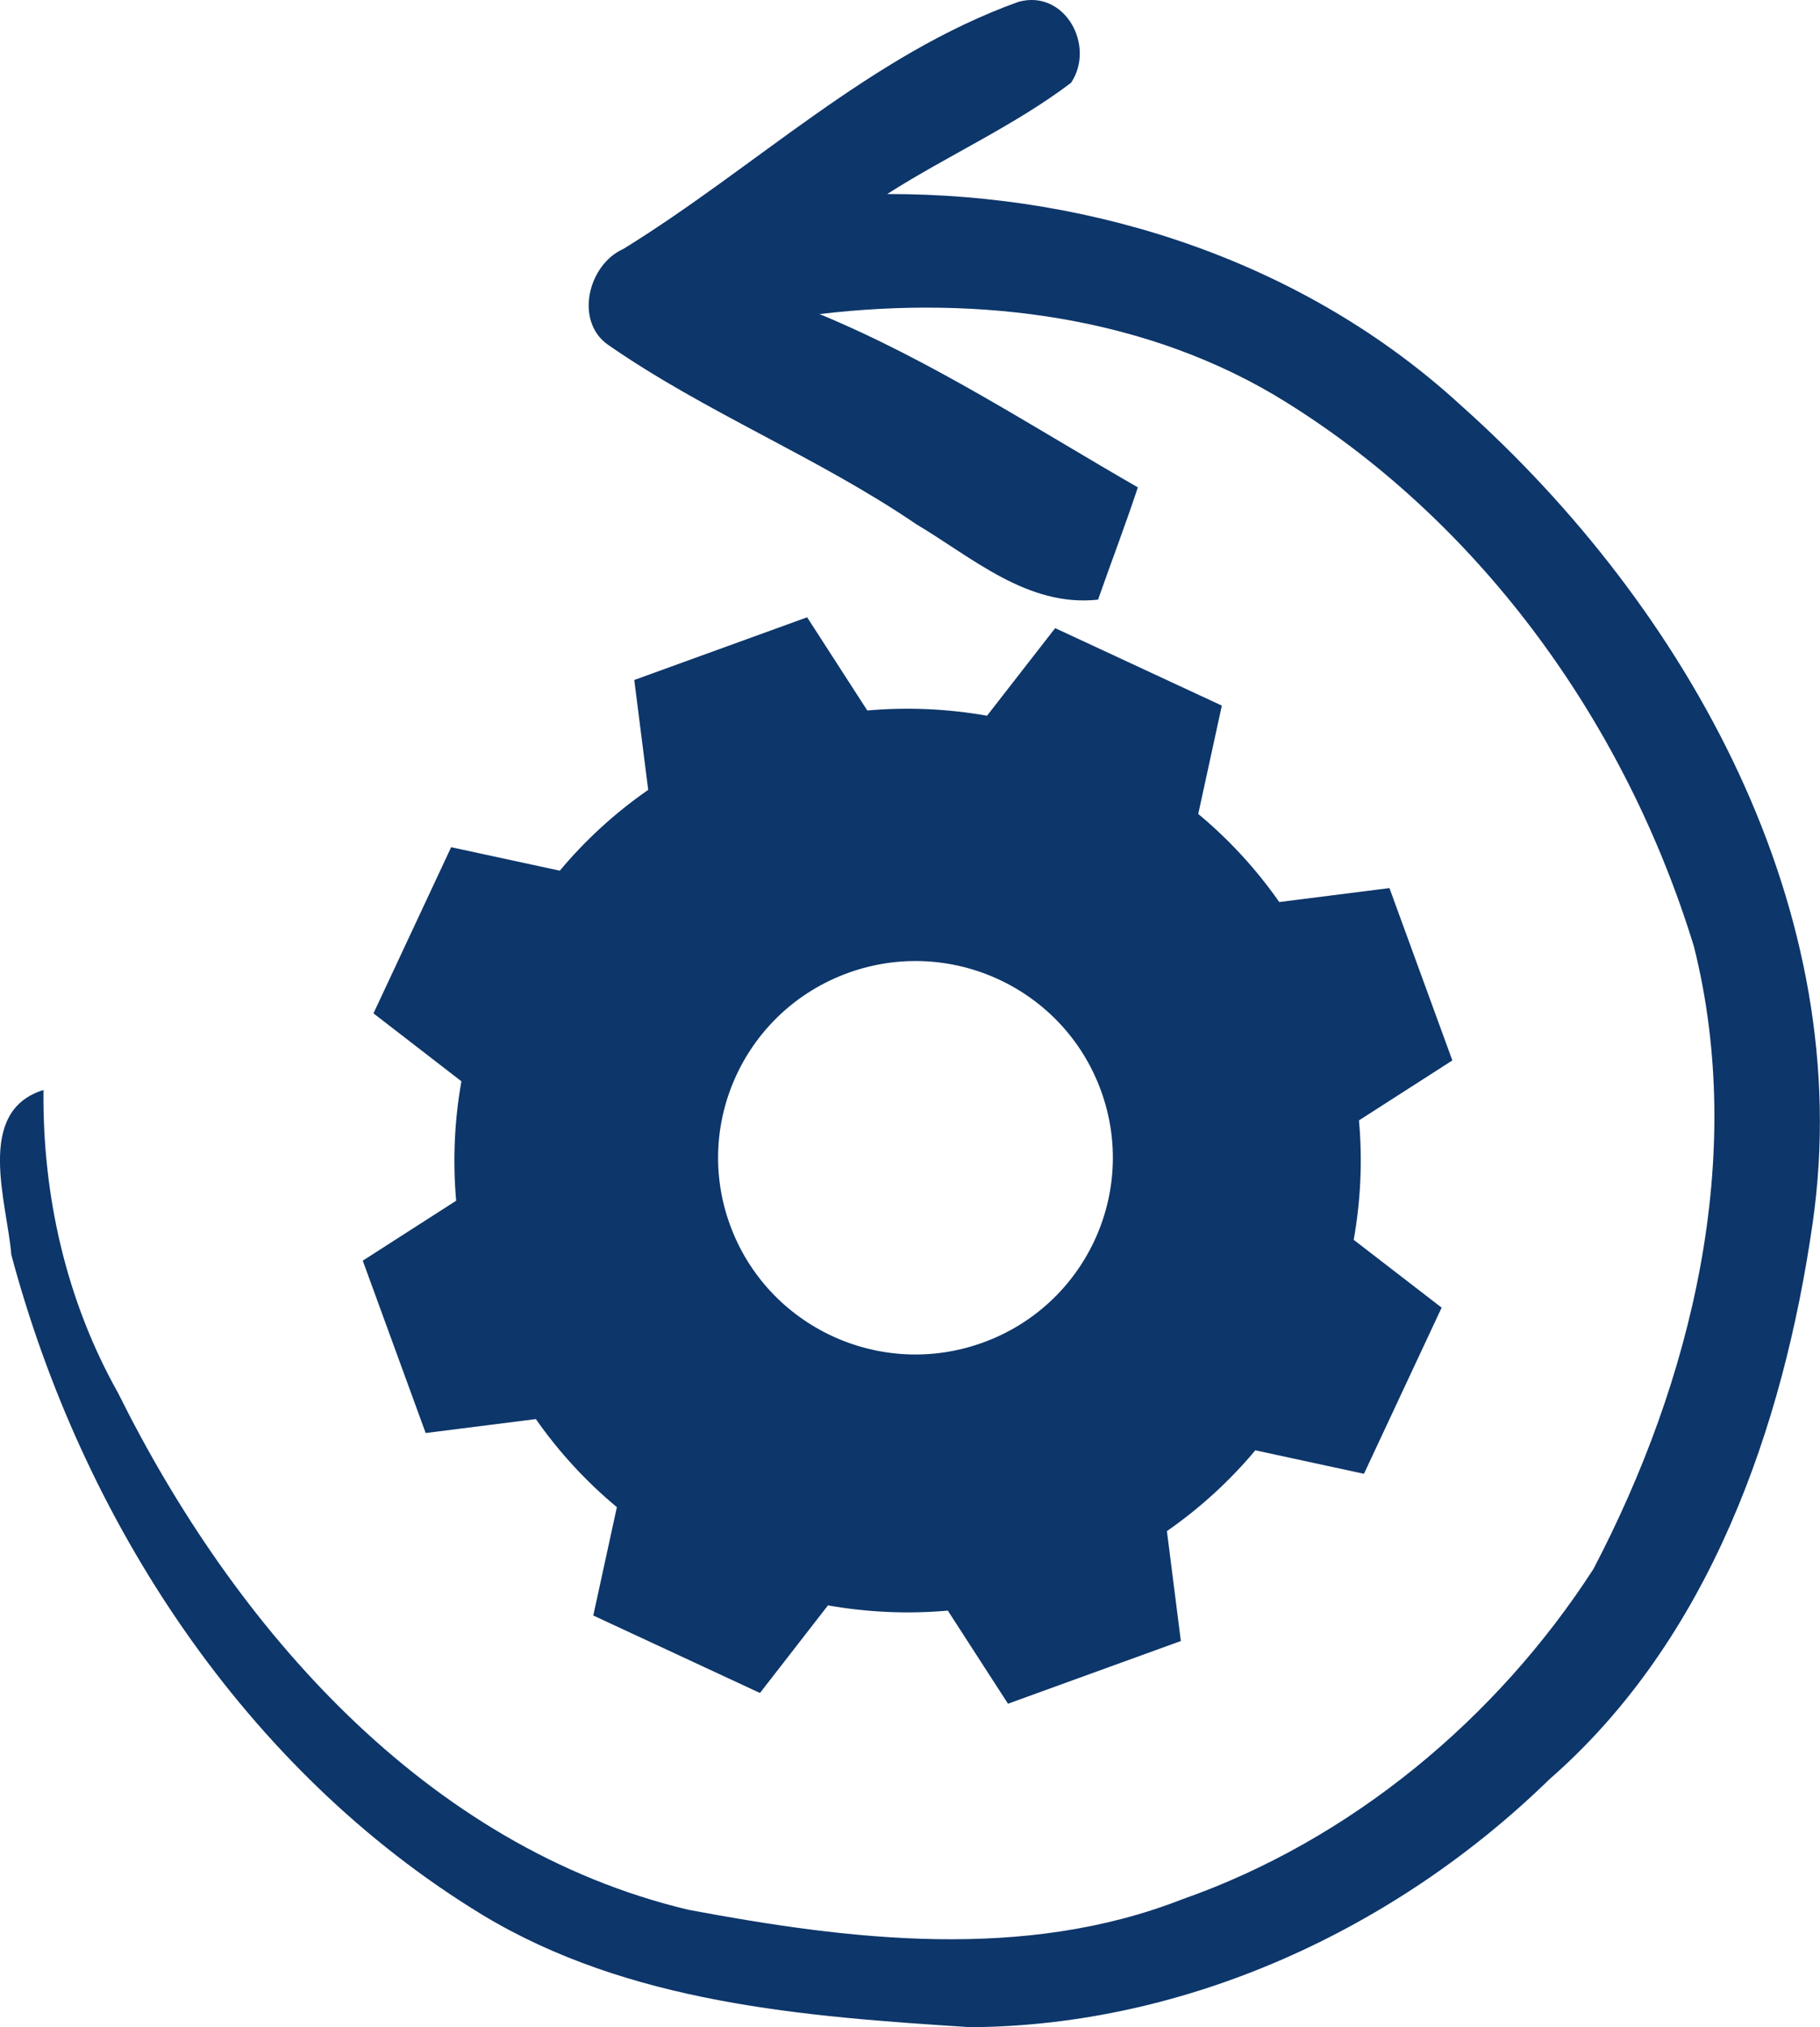
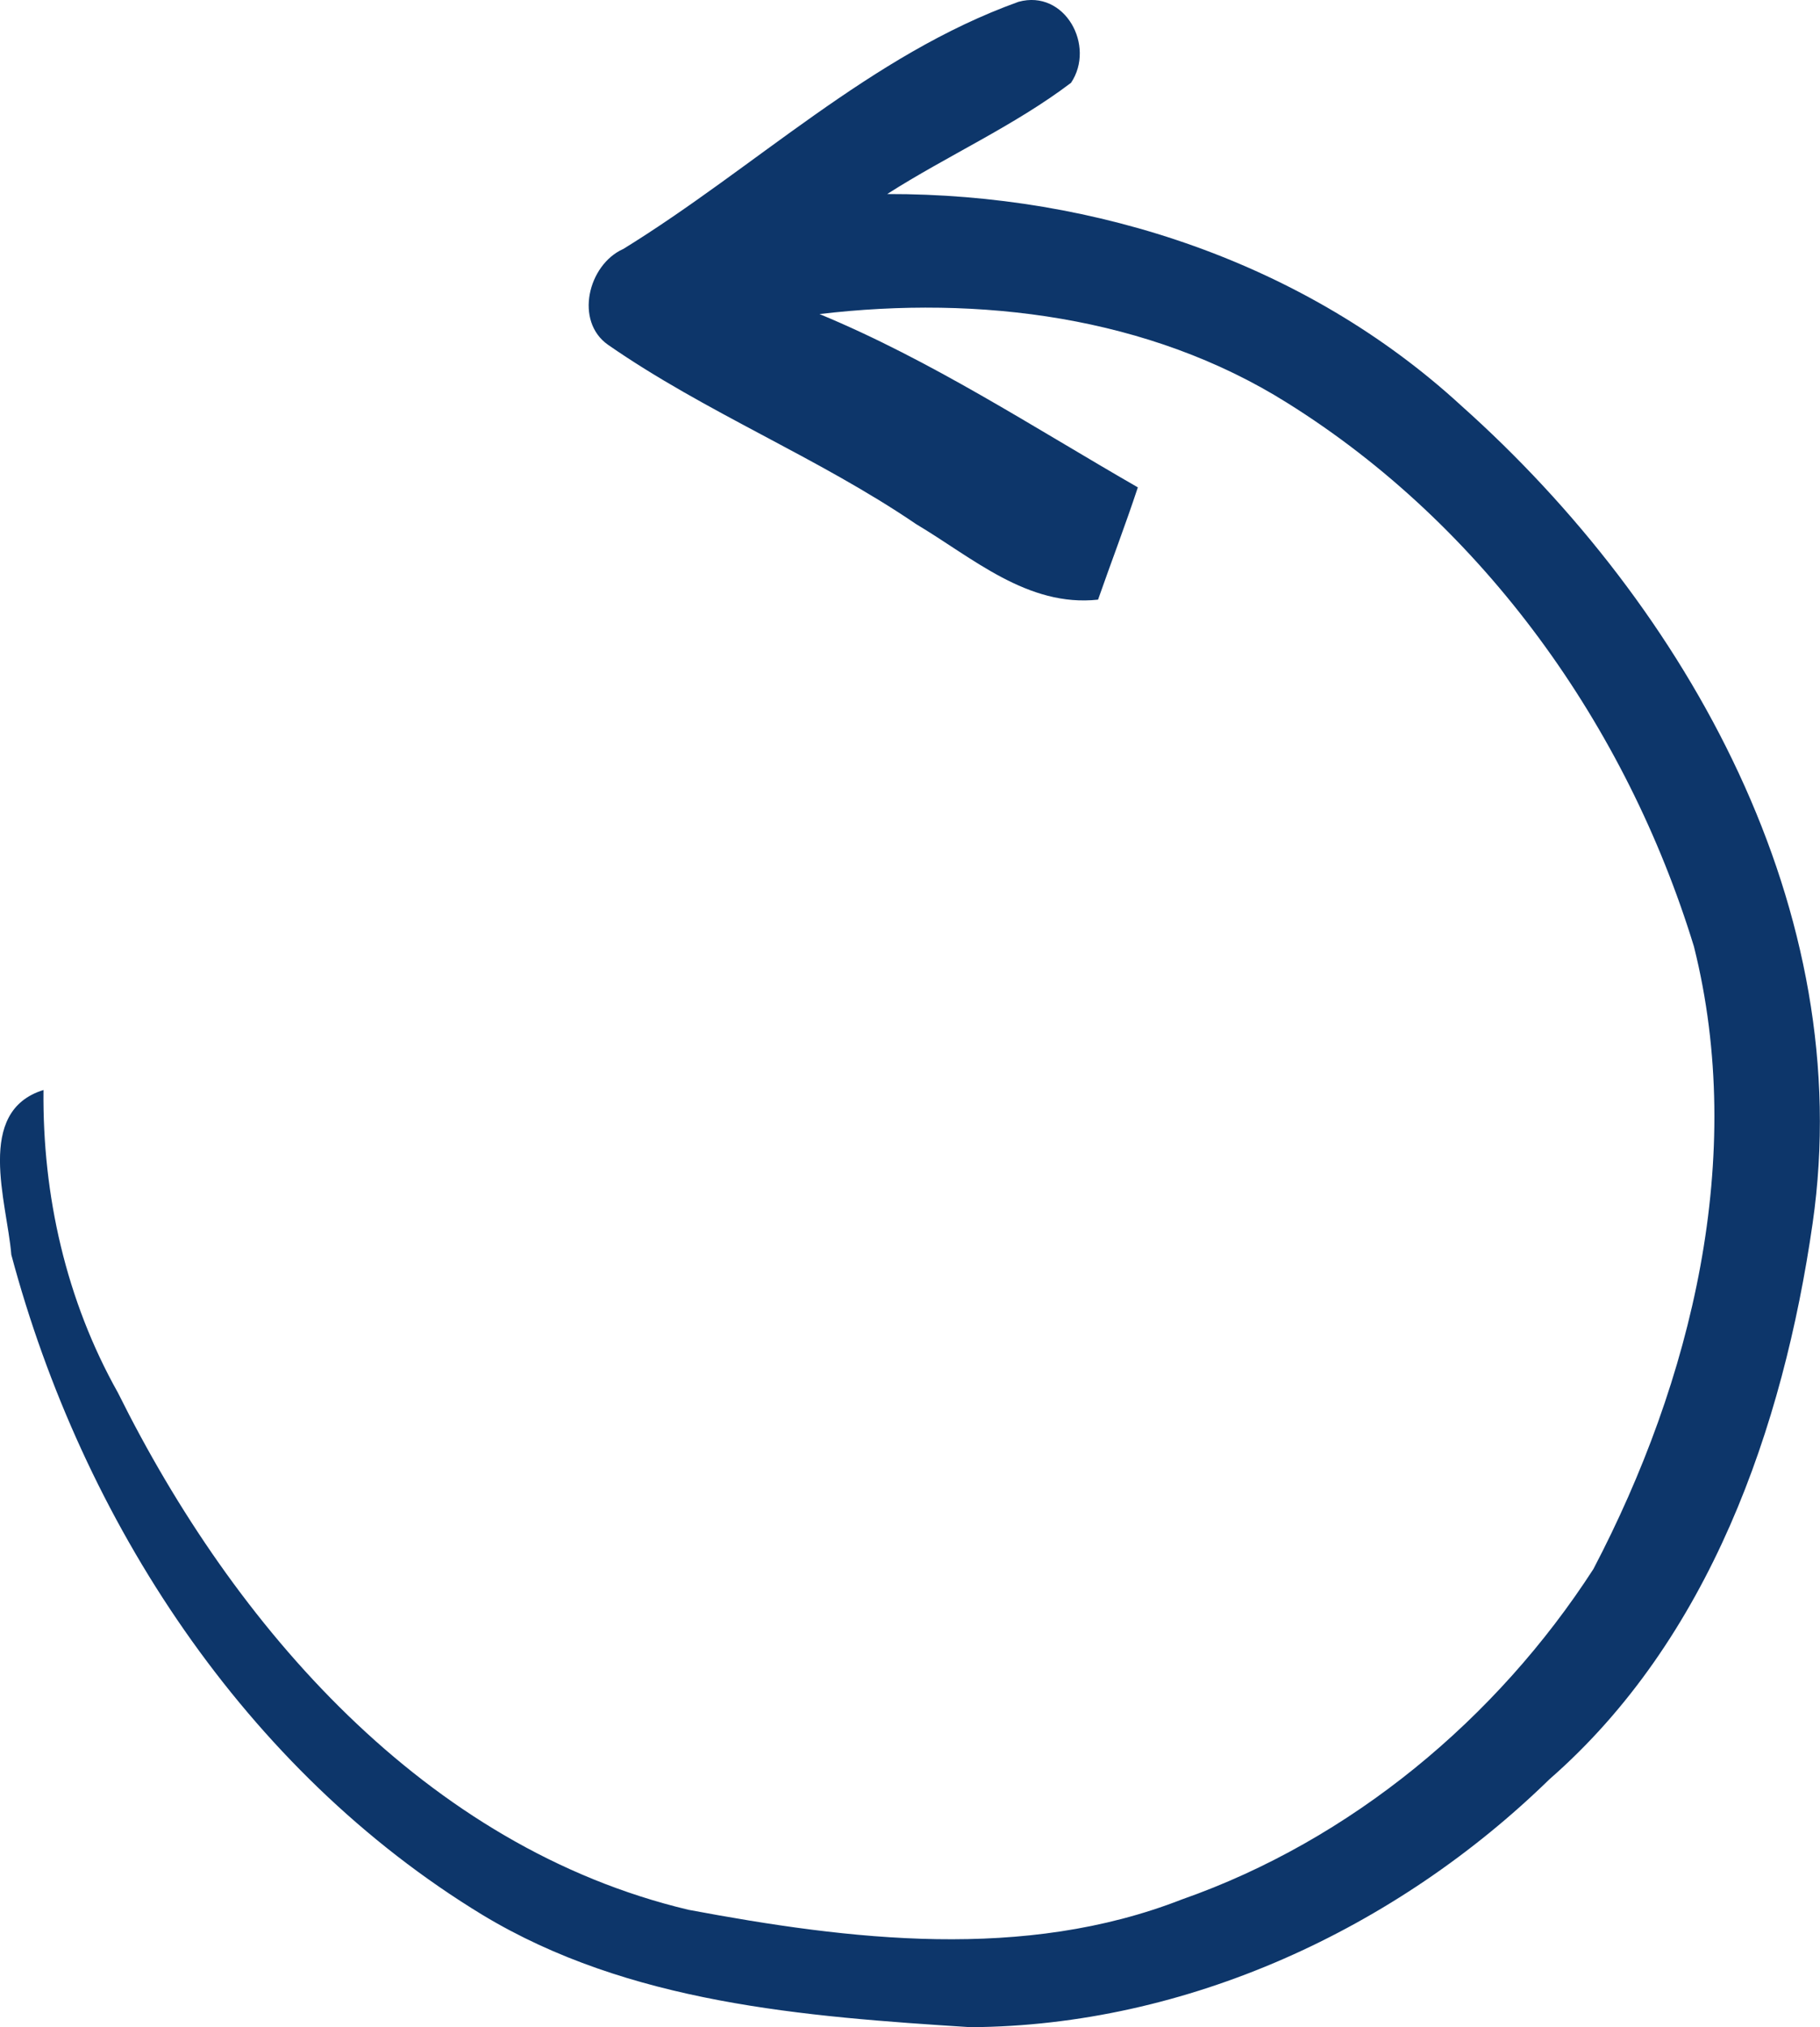
<svg xmlns="http://www.w3.org/2000/svg" id="Ebene_1" data-name="Ebene 1" viewBox="0 0 152.77 170.08">
  <defs>
    <style>
      .cls-1 {
        fill-rule: evenodd;
      }

      .cls-1, .cls-2 {
        fill: #0d366a;
      }
    </style>
  </defs>
-   <path class="cls-1" d="M72.8,59.61c3.4-.3,6.78-.14,10.05.44l5.72-7.35,13.99,6.5-1.98,9.09c2.56,2.13,4.85,4.6,6.8,7.39l9.25-1.17,5.28,14.46-7.84,5.03c.31,3.38.14,6.75-.44,10.02l7.38,5.69-6.52,13.94-9.12-1.97c-2.13,2.55-4.62,4.83-7.42,6.78l1.17,9.22-14.51,5.26-5.05-7.81c-3.4.3-6.78.14-10.06-.44l-5.71,7.35-13.99-6.5,1.98-9.09c-2.56-2.13-4.85-4.6-6.8-7.39l-9.25,1.17-5.28-14.46,7.84-5.03c-.3-3.38-.14-6.75.44-10.02l-7.38-5.7,6.52-13.94,9.12,1.97c2.13-2.55,4.62-4.84,7.42-6.78l-1.17-9.22,14.51-5.26,5.05,7.82h0ZM71.18,81.63c-8.6,3.12-13.03,12.59-9.9,21.15,3.13,8.56,12.63,12.98,21.23,9.86,8.6-3.12,13.03-12.59,9.9-21.15-3.13-8.56-12.63-12.98-21.23-9.86Z" />
  <path class="cls-2" d="M52.3,20.9C63.42,14.05,73.05,4.62,85.5.15c3.89-1.06,6.48,3.7,4.4,6.8-4.8,3.63-10.37,6.1-15.43,9.33,17.53-.04,35.15,5.78,48.18,17.75,19.02,16.96,33.28,42.42,29.5,68.61-2.47,17.15-8.67,34.92-22.08,46.63-12.9,12.58-30.46,20.7-48.61,20.81-13.99-.89-28.67-2-40.96-9.42C20.55,148.53,6.91,127.57.95,105.27c-.36-4.42-3.08-12.03,2.7-13.82-.09,8.84,1.89,17.64,6.25,25.4,9.73,19.6,25.8,38.13,47.89,43.38,13.6,2.55,28.16,4.31,41.42-.87,14.18-4.97,26.42-15.15,34.54-27.72,8.27-15.79,12.86-34.58,8.44-52.22-5.67-18.51-17.64-35.32-34.16-45.63-11.6-7.27-25.84-9.03-39.24-7.44,9.39,3.89,17.92,9.48,26.72,14.54-1.04,3.15-2.23,6.25-3.34,9.42-5.91.64-10.52-3.51-15.26-6.33-8.27-5.63-17.66-9.35-25.87-15.05-2.83-1.98-1.68-6.7,1.25-8.03Z" />
</svg>